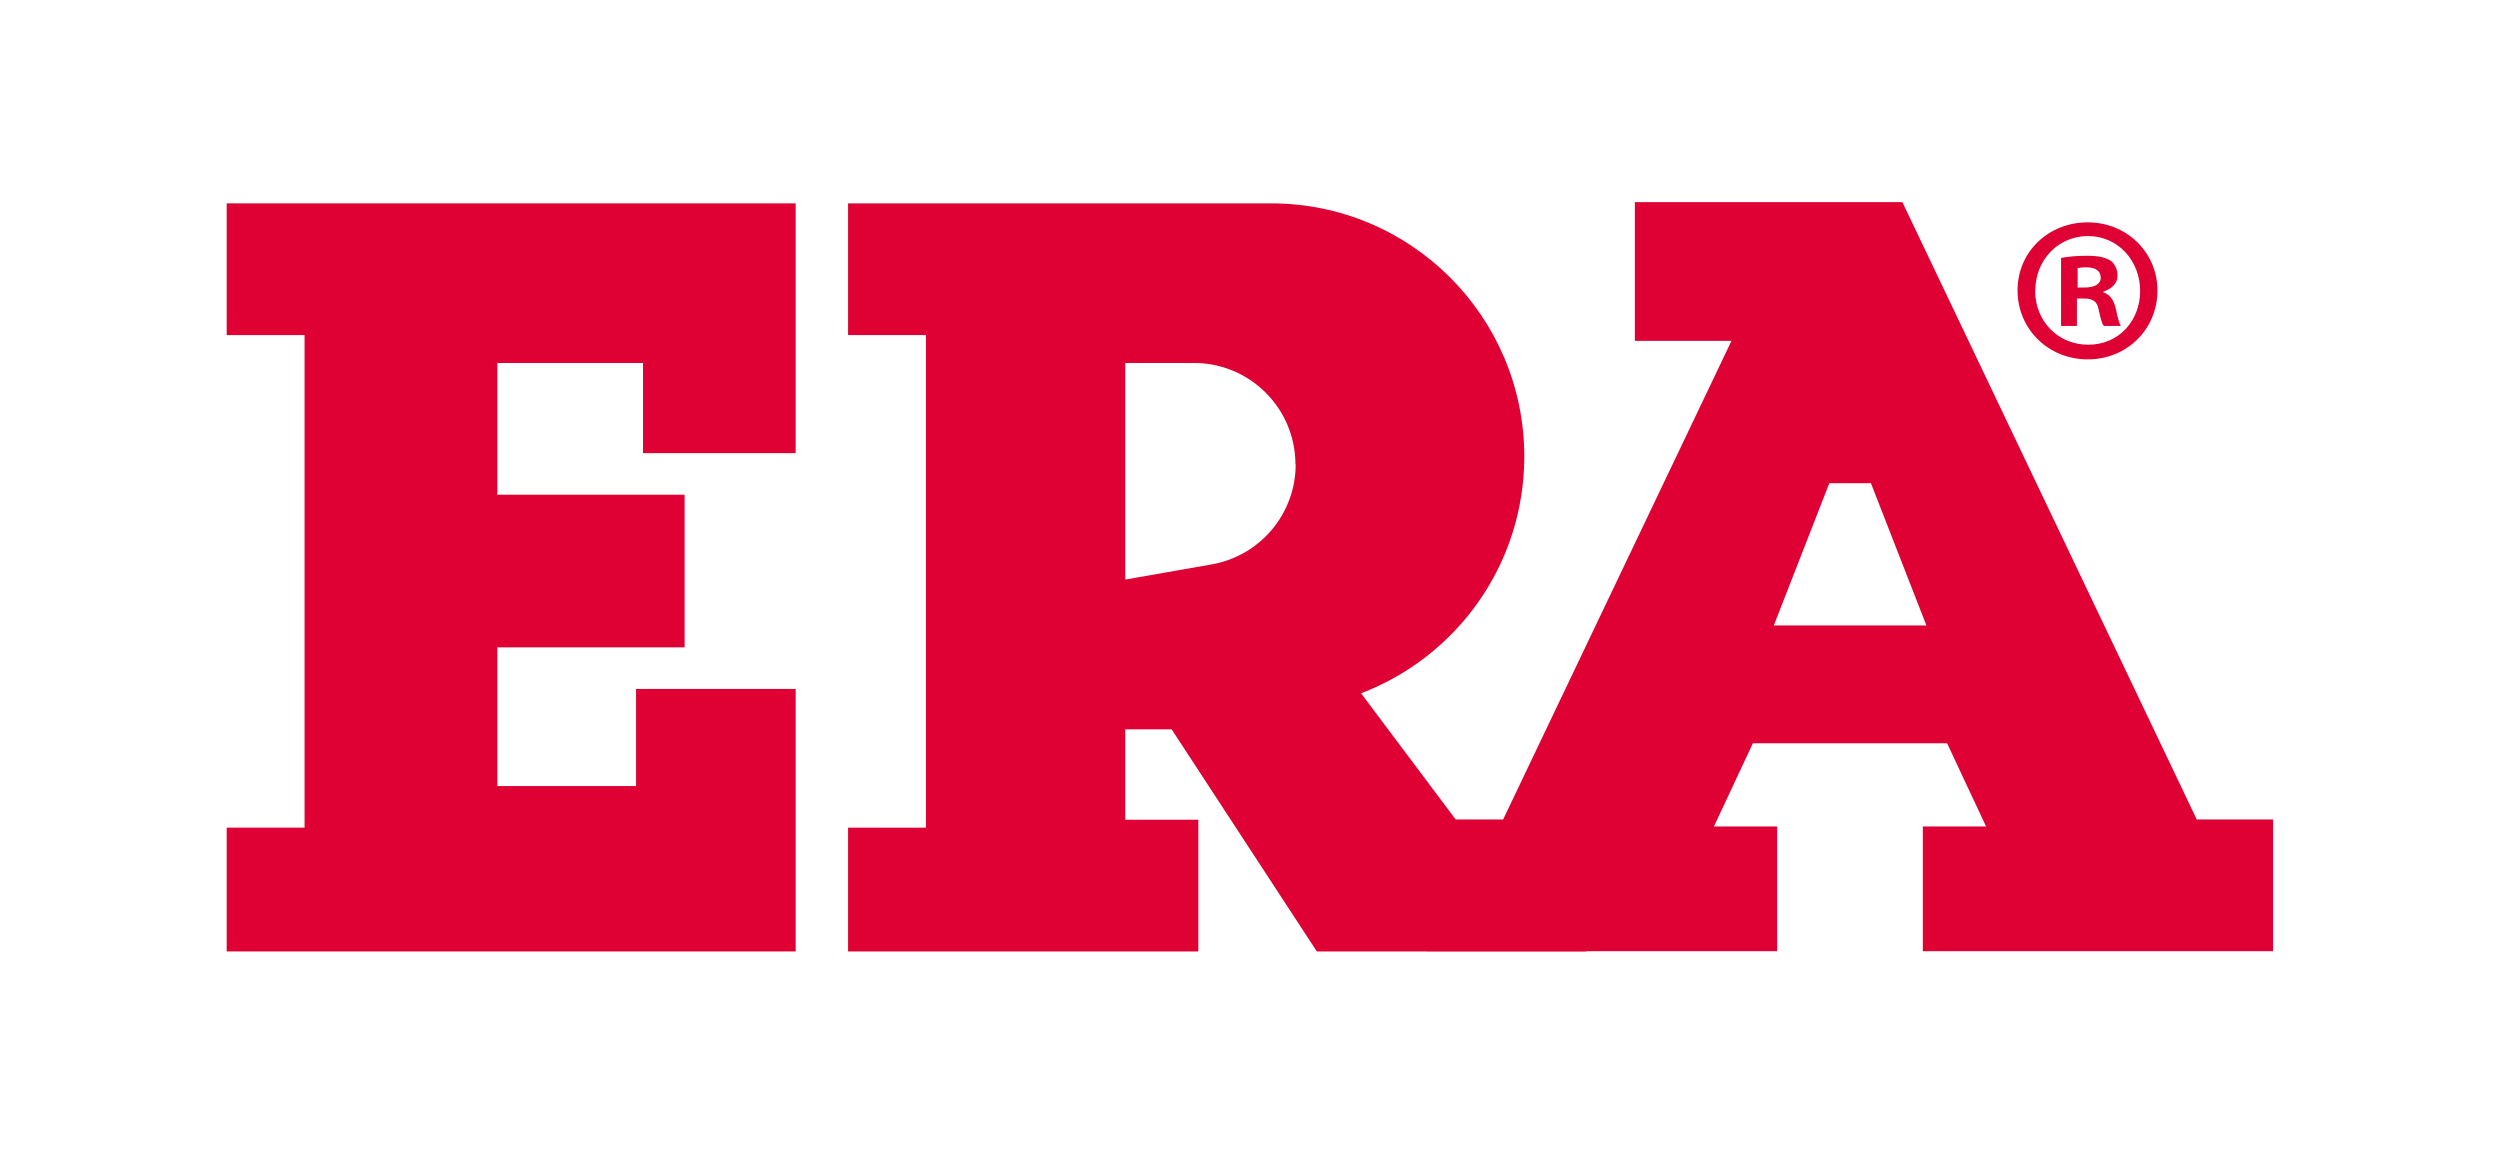
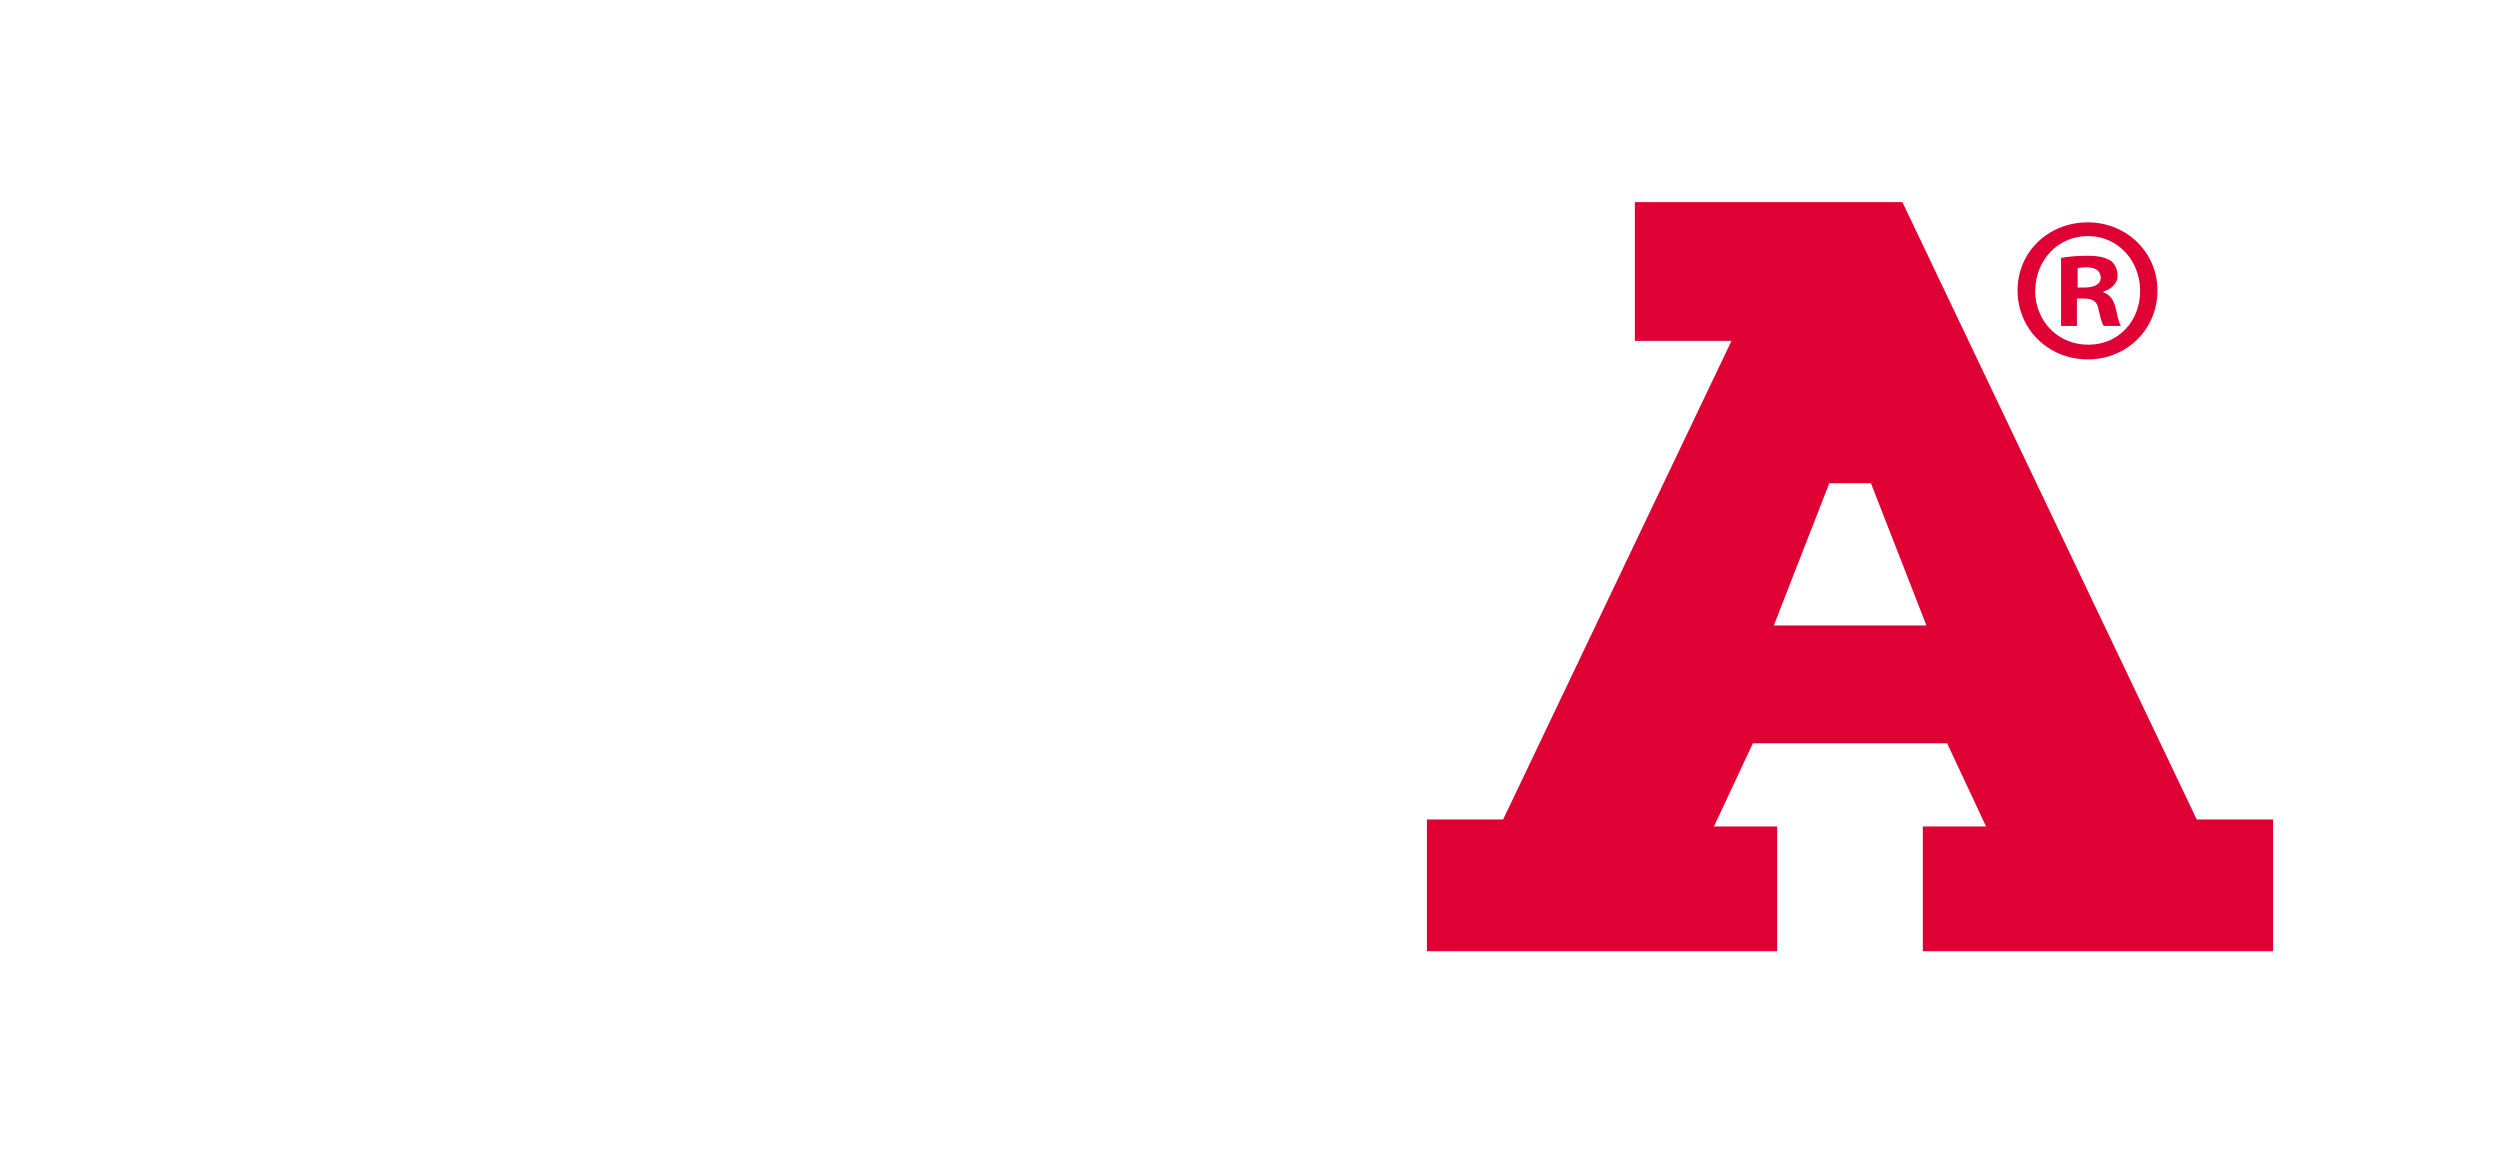
<svg xmlns="http://www.w3.org/2000/svg" id="Logo_Trace" data-name="Logo Trace" viewBox="0 0 104 48">
  <defs>
    <style>
      .cls-1 {
        fill: #df0034;
      }
    </style>
  </defs>
  <g id="ERA">
-     <polygon class="cls-1" points="33.1 18.85 33.1 8.46 9.43 8.46 9.43 13.94 12.67 13.94 12.67 34.43 9.43 34.43 9.43 39.58 33.1 39.58 33.1 28.66 26.46 28.66 26.46 32.7 20.69 32.7 20.69 26.93 28.48 26.93 28.48 20.58 20.69 20.58 20.69 15.1 26.75 15.1 26.75 18.85 33.1 18.85" />
-     <path class="cls-1" d="M66,34.43v5.15h-11.22l-6.04-9.24h-1.93v3.76h3.04v5.48h-14.57v-5.15h3.24V13.94h-3.24v-5.48h17.6c5.82,0,10.53,4.72,10.53,10.53h0c0,4.5-2.82,8.34-6.79,9.85l4.19,5.59h5.19Zm-12.11-15.11h0c0-2.33-1.89-4.22-4.22-4.22h-2.86s0,9.01,0,9.01l3.59-.63c2.02-.35,3.5-2.11,3.5-4.16Z" />
    <path class="cls-1" d="M91.39,34.1l-12.25-25.69h-11.13v5.77h4.02l-9.5,19.91h-3.17v5.48h14.57v-5.19h-2.63l1.62-3.46h8.08l1.62,3.46h-2.63v5.19h14.57v-5.48h-3.17Zm-14.43-8.08h-3.17l2.31-5.92h1.73l2.31,5.92h-3.17Z" />
    <path class="cls-1" d="M89.75,12.08c0,1.61-1.26,2.87-2.9,2.87s-2.92-1.26-2.92-2.87,1.29-2.83,2.92-2.83,2.9,1.26,2.9,2.83Zm-5.09,0c0,1.26,.93,2.26,2.21,2.26s2.16-1,2.16-2.24-.91-2.28-2.17-2.28-2.19,1.02-2.19,2.26Zm1.74,1.48h-.66v-2.83c.26-.05,.62-.09,1.09-.09,.54,0,.78,.09,.98,.21,.16,.12,.28,.35,.28,.62,0,.31-.24,.55-.59,.66v.03c.28,.1,.43,.31,.52,.69,.09,.43,.14,.6,.21,.71h-.71c-.09-.1-.14-.36-.22-.69-.05-.31-.22-.45-.59-.45h-.31v1.14Zm.02-1.6h.31c.36,0,.66-.12,.66-.41,0-.26-.19-.43-.6-.43-.17,0-.29,.02-.36,.03v.81Z" />
  </g>
</svg>